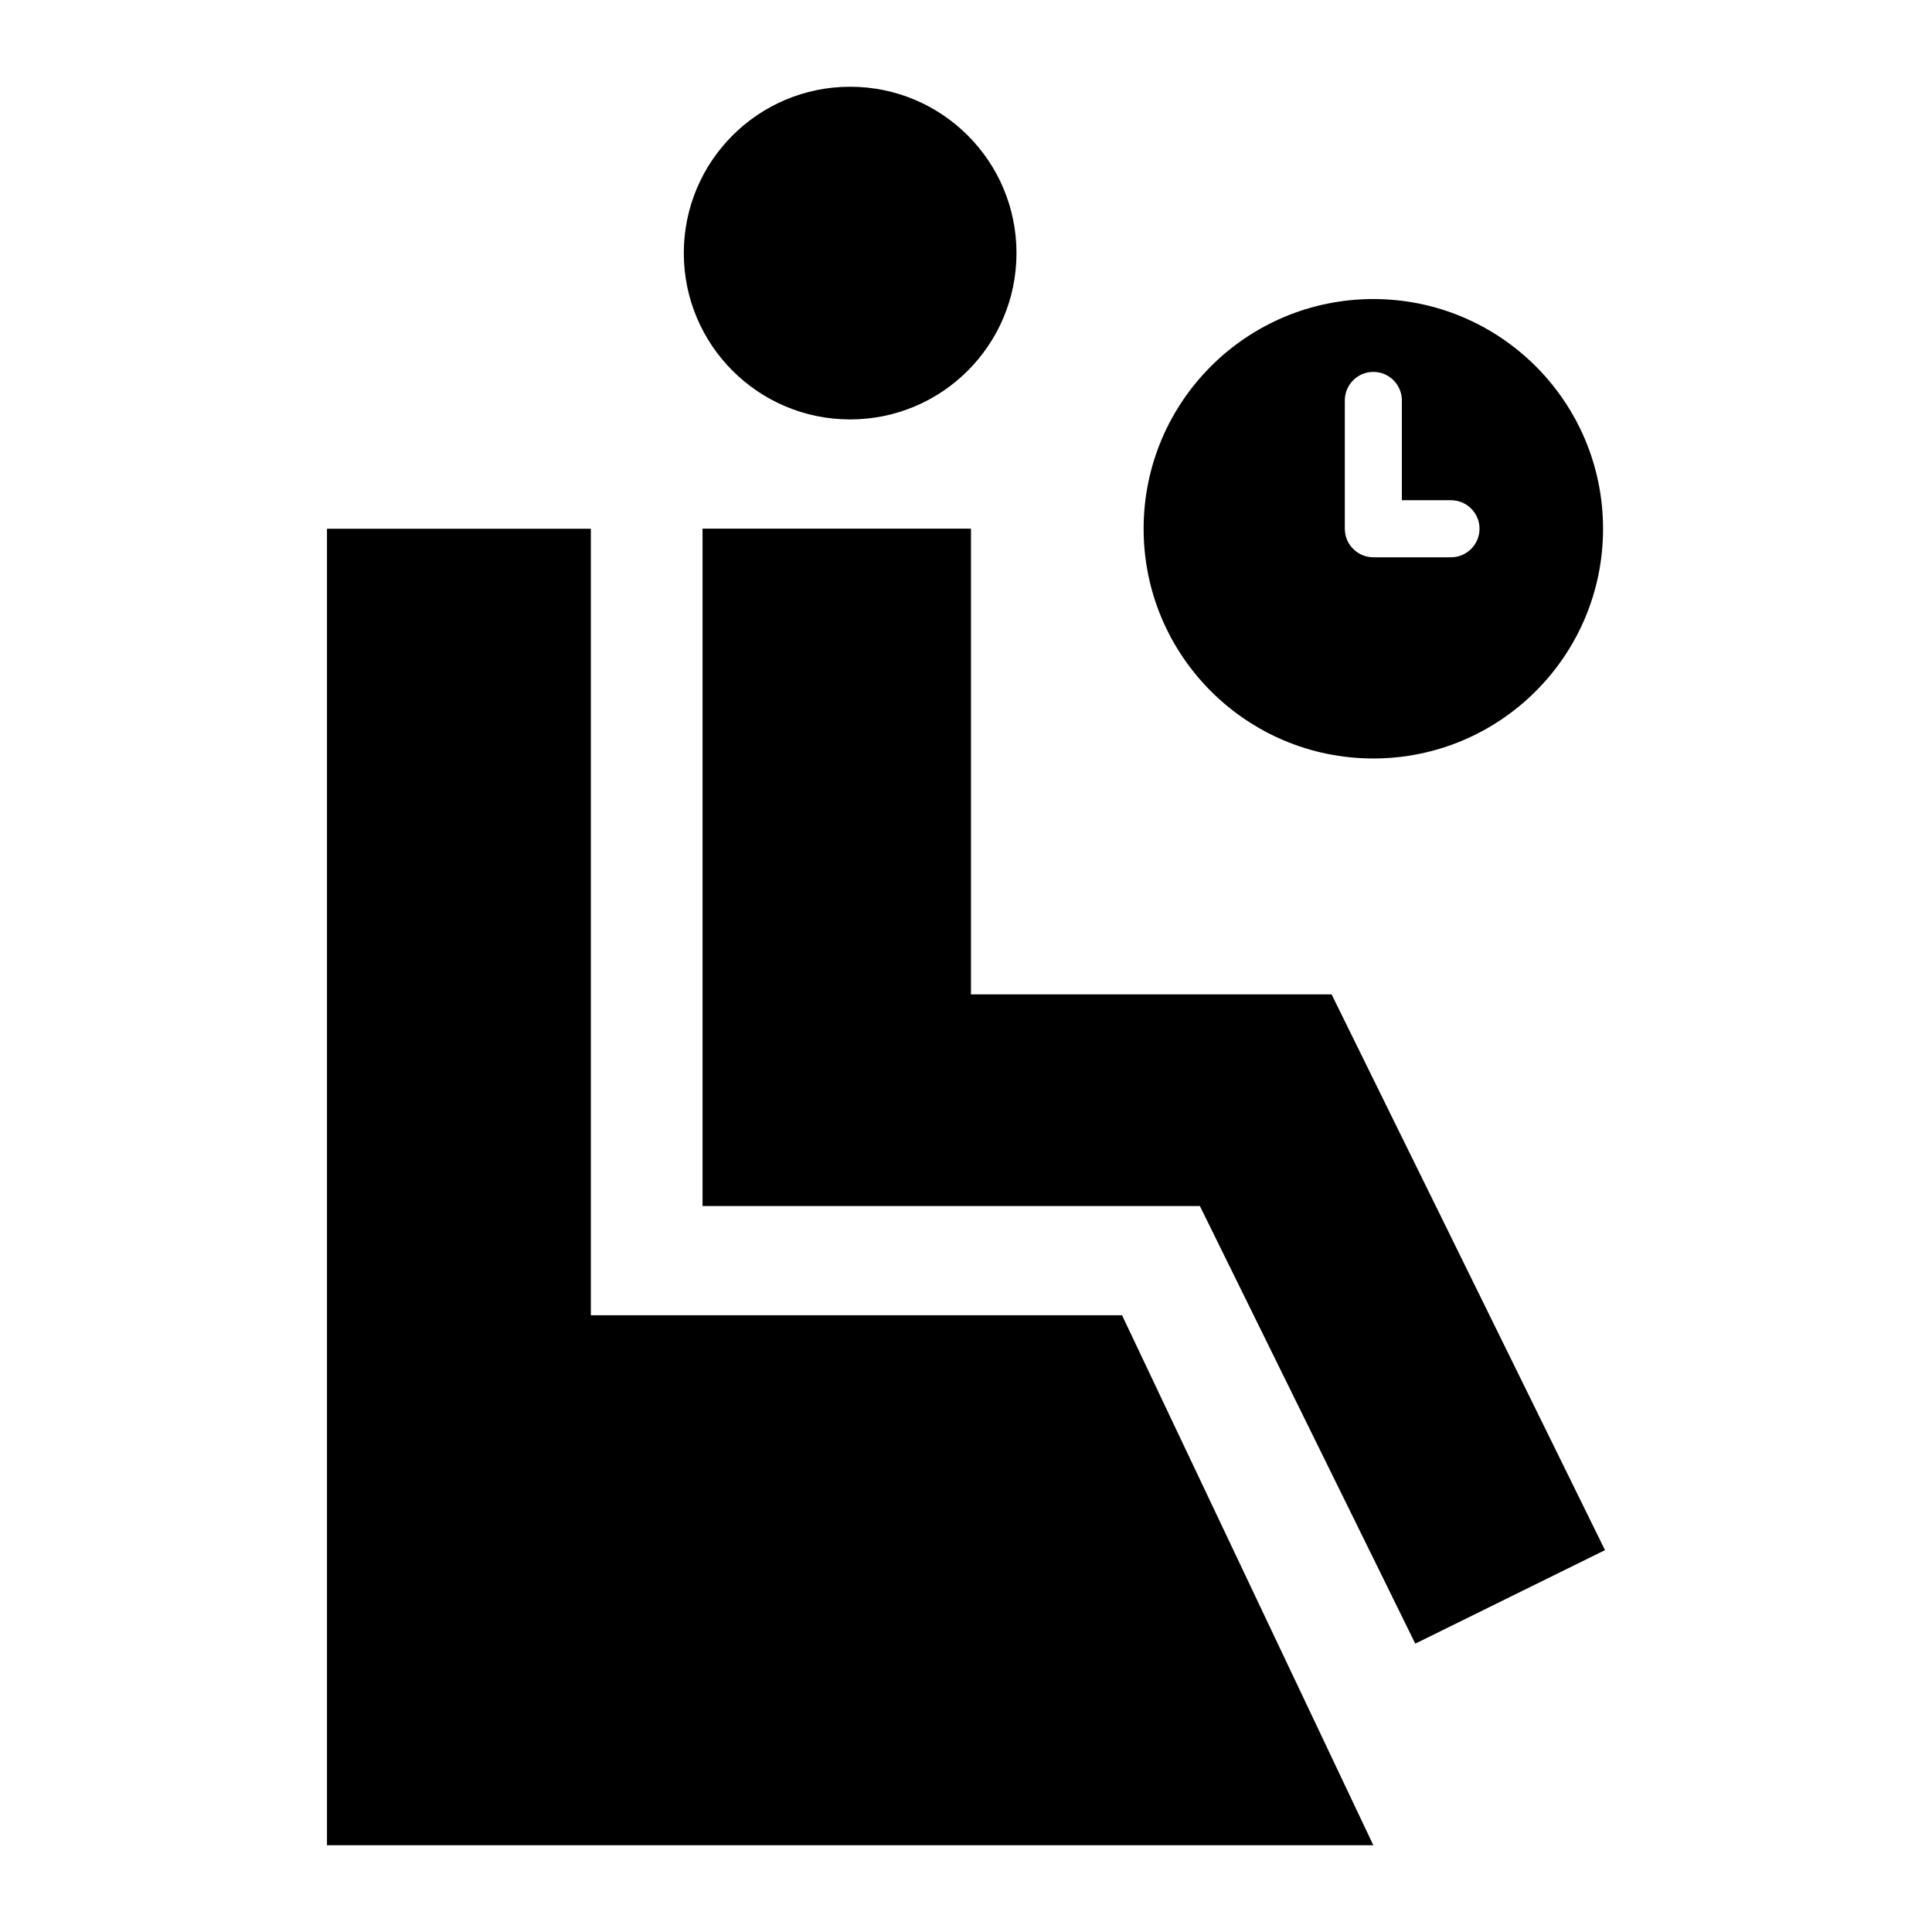
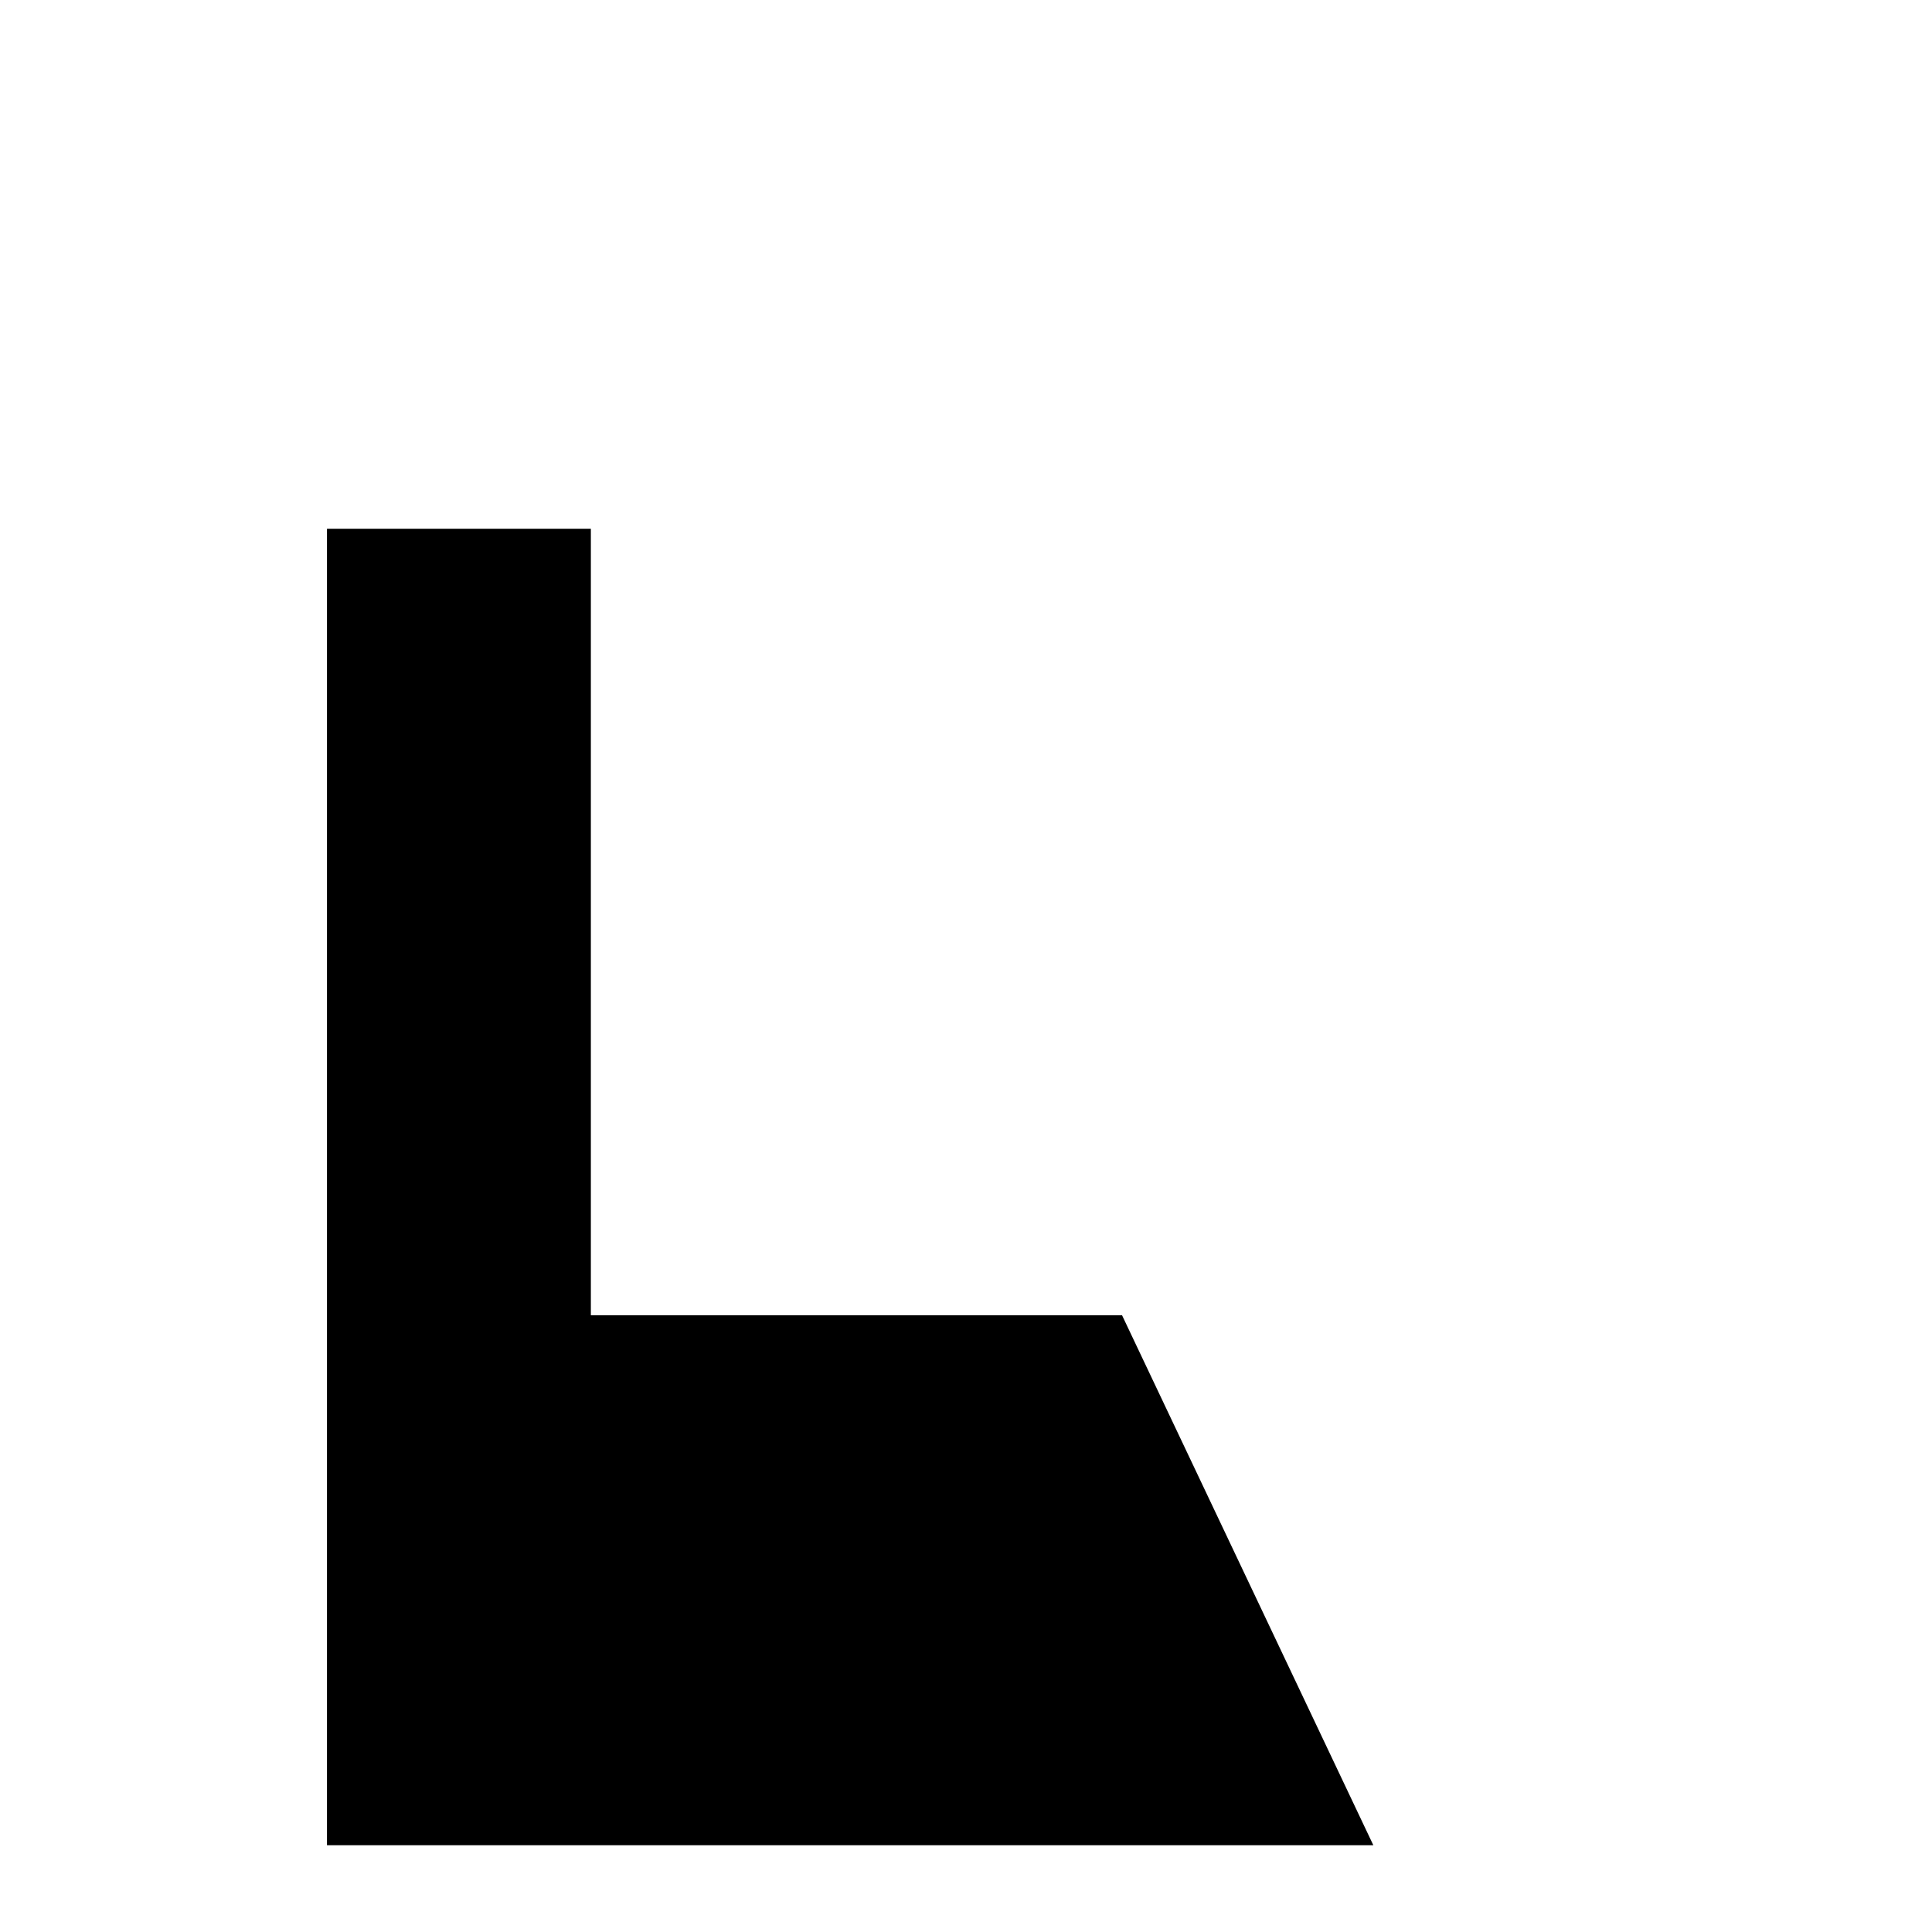
<svg xmlns="http://www.w3.org/2000/svg" fill="#000000" width="800px" height="800px" version="1.1" viewBox="144 144 512 512">
  <g>
-     <path d="m413.38 211.07c0 24.348-19.734 44.082-44.082 44.082-24.348 0-44.082-19.734-44.082-44.082 0-24.348 19.734-44.082 44.082-44.082 24.348 0 44.082 19.734 44.082 44.082" />
-     <path d="m569.34 554.8-50.281 24.785-8.41-17.129-48.668-98.848h-131.8v-179.51h71.137v123.43h95.574l17.18 34.914 10.426 21.16z" />
    <path d="m441.35 492.55 66.602 140.46h-277.3v-348.89h69.93v208.43z" />
-     <path d="m507.95 223.25c-33.621 0-60.879 27.254-60.879 60.879 0 33.621 27.254 60.875 60.879 60.875 33.621 0 60.875-27.254 60.875-60.875 0.004-33.625-27.254-60.879-60.875-60.879zm20.574 68.434h-20.574c-4.172 0-7.559-3.387-7.559-7.559v-34.008c0-4.172 3.387-7.559 7.559-7.559s7.559 3.387 7.559 7.559v26.449h13.02c4.172 0 7.559 3.387 7.559 7.559-0.004 4.172-3.391 7.559-7.562 7.559z" />
  </g>
</svg>